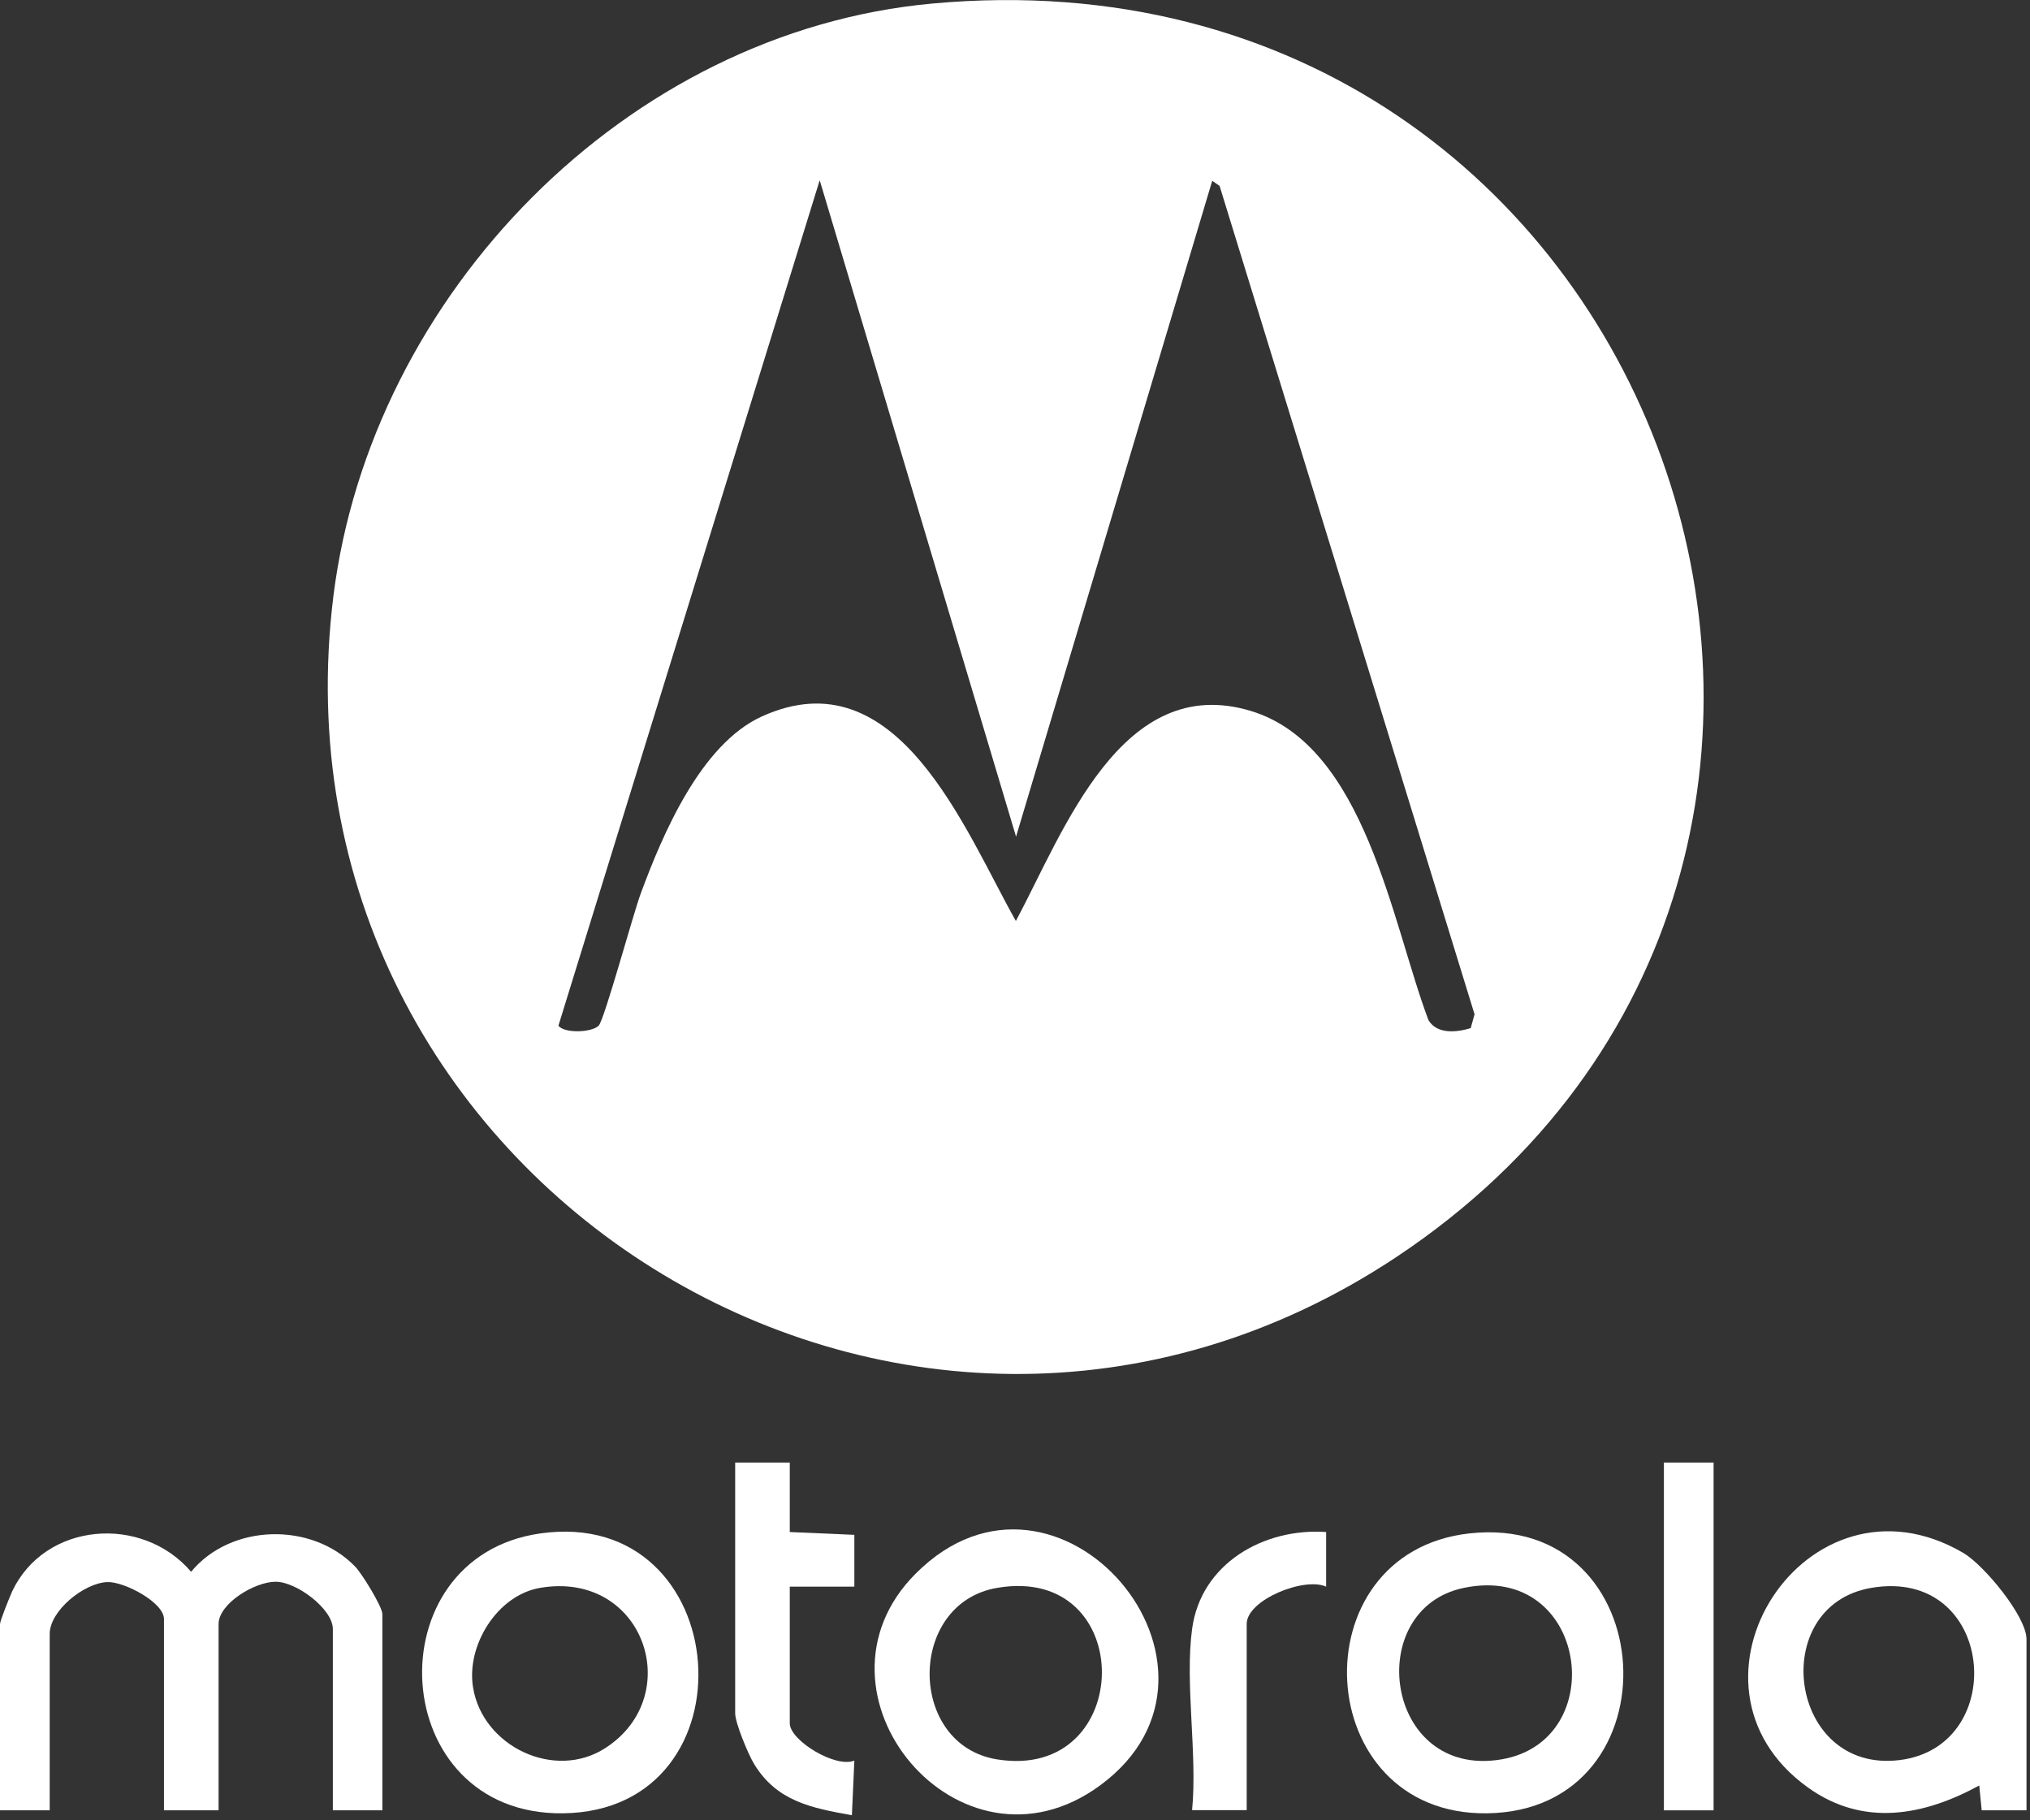
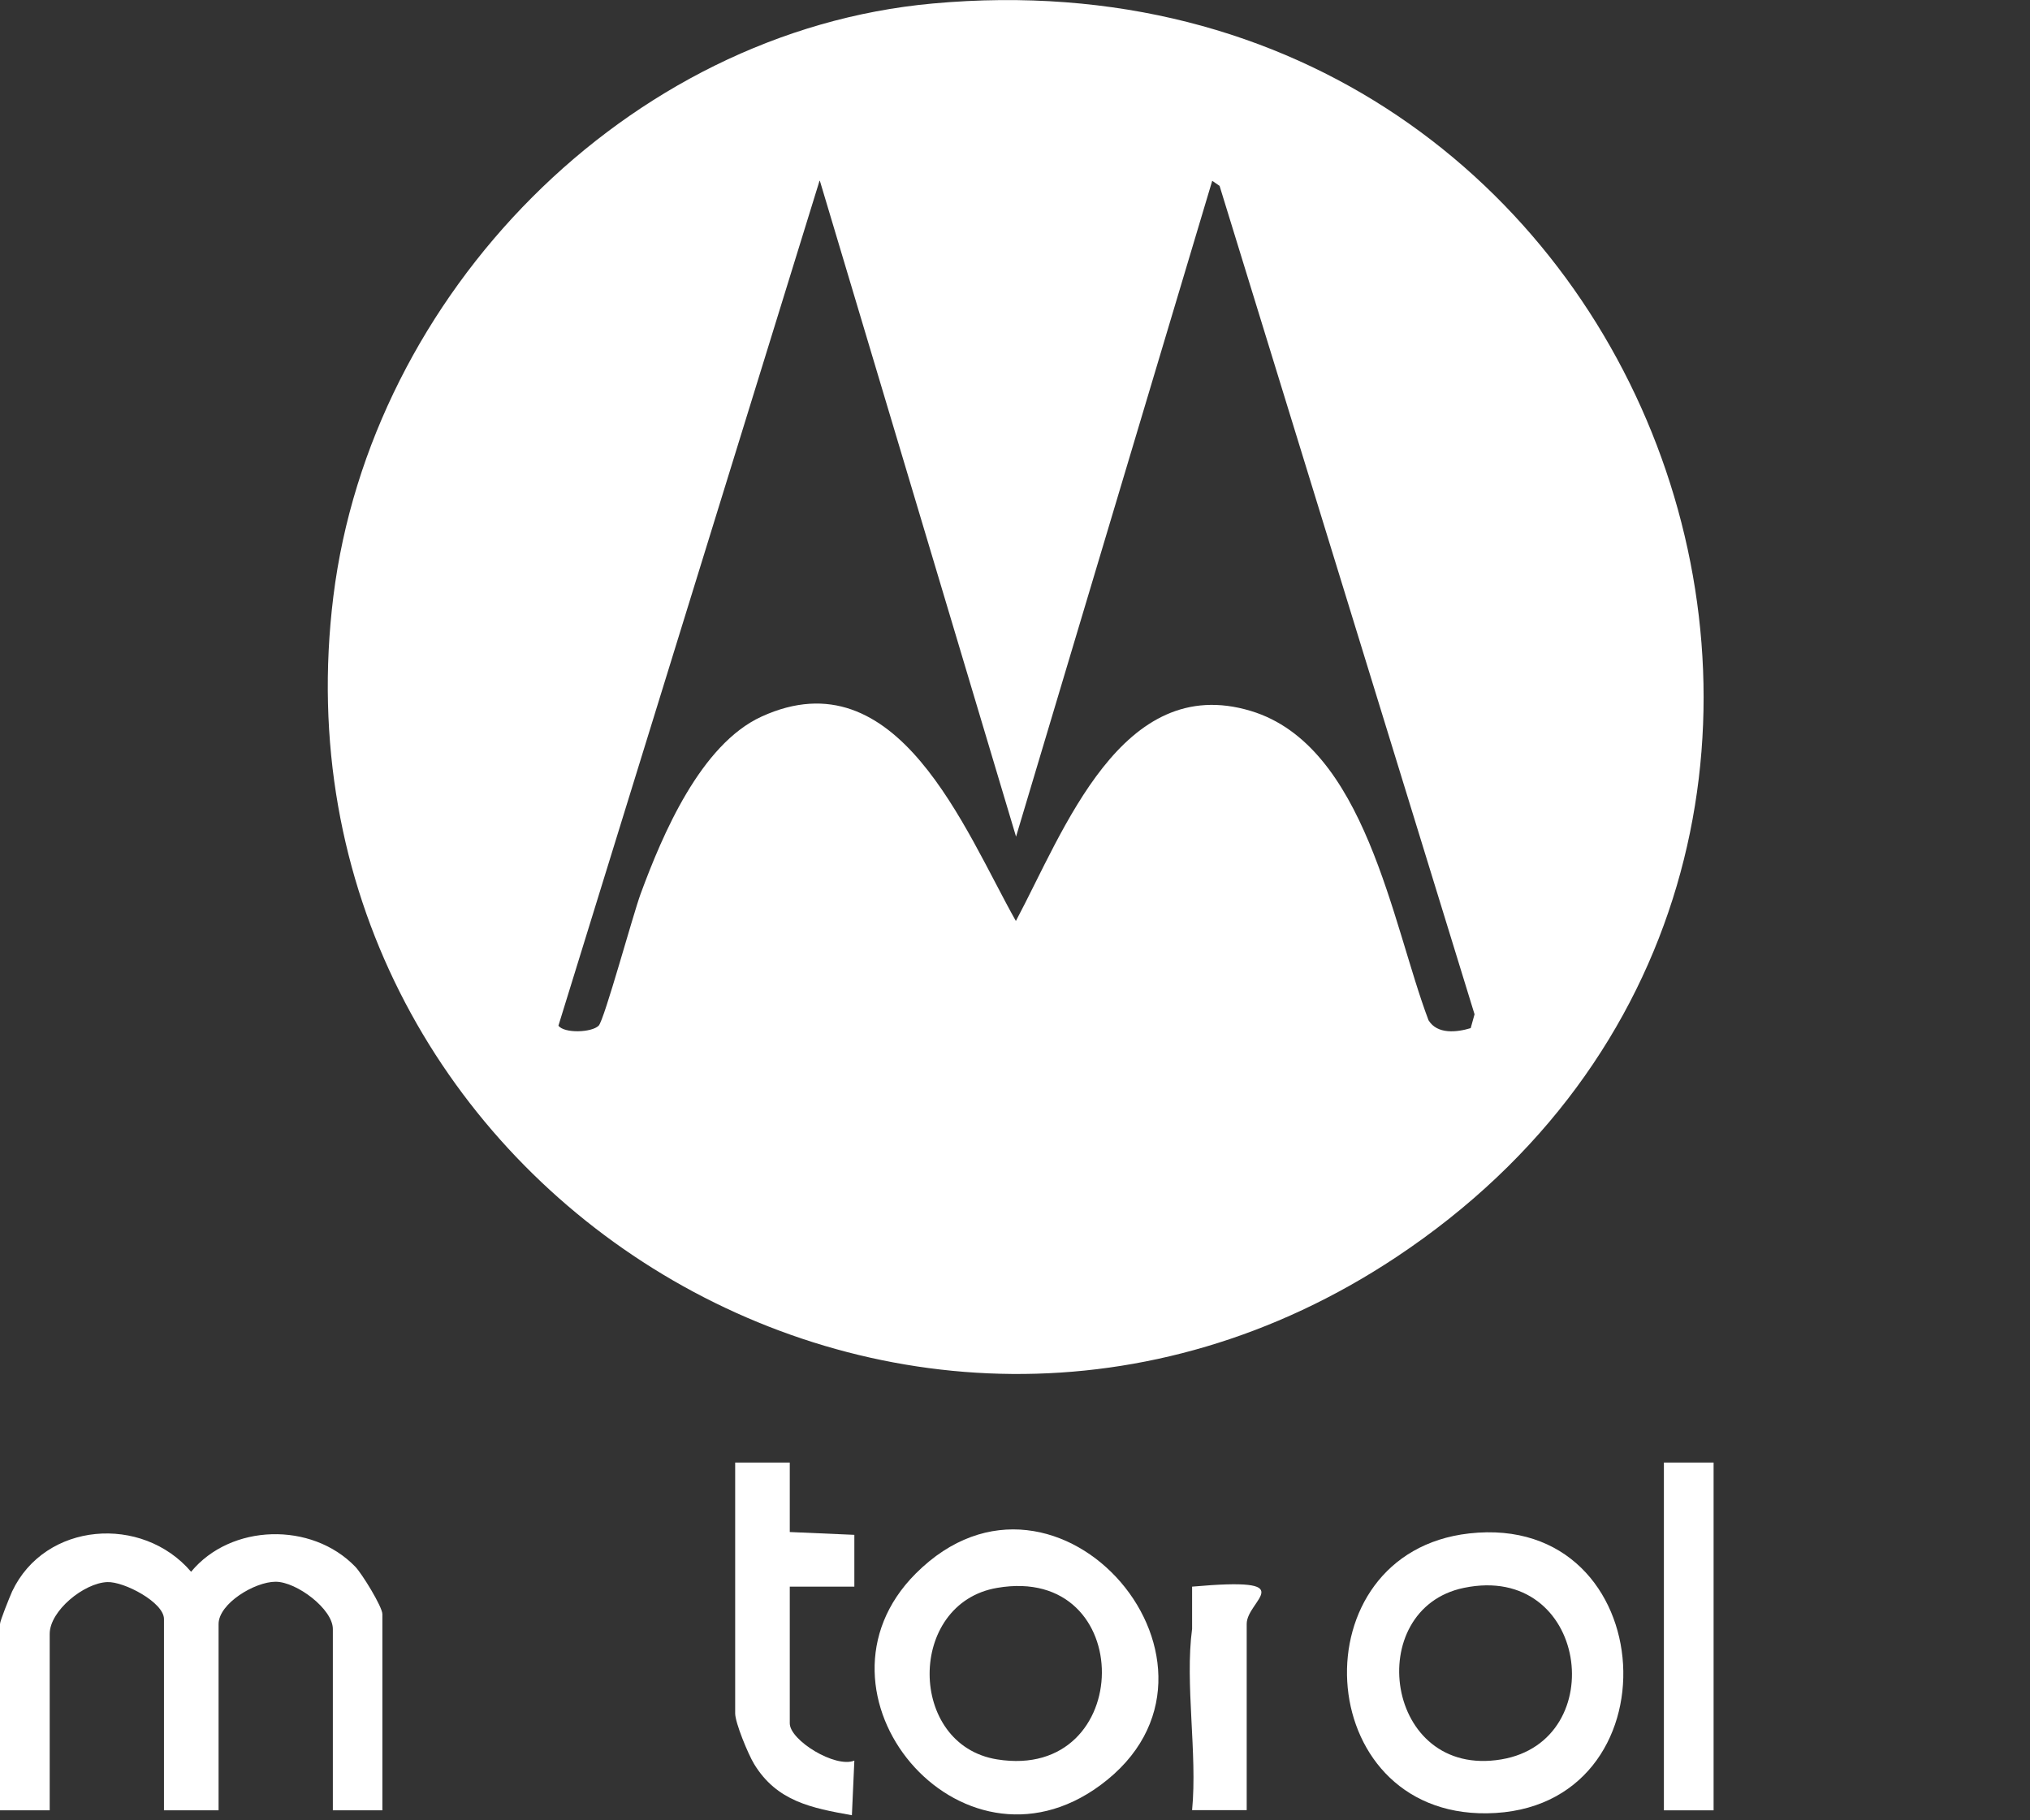
<svg xmlns="http://www.w3.org/2000/svg" width="116" height="104" viewBox="0 0 116 104" fill="none">
  <rect x="0" y="0" width="116" height="104" fill="#333333" stroke="none" />
  <g clip-path="url(#clip0_1_120)">
    <path d="M53.3 0.2C95.2 -3.62 113.61 49.36 79.79 71.82C51.64 90.51 14.92 67.44 19.05 34.07C21.19 16.84 35.79 1.79 53.3 0.2ZM46.83 10.33L31.91 58.6C32.24 59.05 33.81 59 34.21 58.6C34.53 58.28 36.18 52.22 36.61 51.06C37.86 47.67 40.04 42.53 43.52 40.94C51.29 37.39 55.12 47.42 58.05 52.62C60.79 47.49 64.08 38.38 71.48 40.62C78.03 42.6 79.54 52.77 81.63 58.29C82.13 59.11 83.25 58.98 84.04 58.74L84.26 57.95L69.69 10.62L69.27 10.33L58.06 47.8L46.85 10.33H46.83Z" fill="white" />
    <path d="M21.86 103.43H19.02V93.07C19.02 91.93 16.95 90.37 15.75 90.37C14.55 90.37 12.49 91.62 12.49 92.79V103.43H9.37V92.5C9.37 91.55 7.09 90.35 6.13 90.39C4.8 90.44 2.84 92.03 2.84 93.35V103.43H0V92.79C0 92.6 0.55 91.25 0.69 90.93C2.57 86.94 8.13 86.53 10.92 89.8C13.19 87.05 17.81 86.93 20.3 89.51C20.68 89.9 21.85 91.8 21.85 92.22V103.43H21.86Z" fill="white" />
-     <path d="M115.8 103.43H113.24L113.1 102.01C109.91 103.75 106.47 104.38 103.33 102.14C95.04 96.22 103.24 83.47 112.2 88.73C113.37 89.42 115.8 92.35 115.8 93.65V103.44V103.43ZM106.93 90.72C100.96 91.74 102.2 101.33 108.54 100.56C114.88 99.79 114.01 89.51 106.93 90.72Z" fill="white" />
-     <path d="M30.87 87.61C42.05 86.02 43.29 103.47 32.17 103.6C22.06 103.72 21.3 88.97 30.87 87.61ZM30.86 90.72C28.41 91.14 26.64 94.01 27.03 96.4C27.57 99.78 31.7 101.76 34.61 99.86C39.22 96.86 36.78 89.71 30.86 90.72Z" fill="white" />
    <path d="M83.95 87.61C95.06 86.36 95.96 103.47 84.96 103.6C74.87 103.72 74.12 88.72 83.95 87.61ZM83.65 90.72C77.84 91.92 79.12 101.64 85.79 100.52C92.1 99.46 90.73 89.25 83.65 90.72Z" fill="white" />
    <path d="M52.33 89.9C60.45 81.77 71.94 95.33 62.87 102C54.84 107.91 45.53 96.7 52.33 89.9ZM56.98 90.72C51.82 91.6 51.85 99.7 56.98 100.52C64.89 101.79 65.03 89.34 56.98 90.72Z" fill="white" />
    <path d="M45.13 83.56V87.53L48.82 87.69V90.65H45.13V98.46C45.13 99.43 47.73 101.03 48.82 100.59L48.68 103.71C46.38 103.3 44.39 102.92 43.09 100.78C42.75 100.22 42.01 98.43 42.01 97.89V83.56H45.13Z" fill="white" />
-     <path d="M68.12 93.07C68.62 89.33 72.22 87.28 75.78 87.53V90.65C74.52 90.08 71.24 91.41 71.24 92.78V103.42H68.12C68.43 100.19 67.7 96.2 68.12 93.06V93.07Z" fill="white" />
+     <path d="M68.12 93.07V90.65C74.52 90.08 71.24 91.41 71.24 92.78V103.42H68.12C68.43 100.19 67.7 96.2 68.12 93.06V93.07Z" fill="white" />
    <path d="M97.92 83.56H95.08V103.43H97.92V83.56Z" fill="white" />
  </g>
  <defs>
    <clipPath id="clip0_1_120">
      <rect width="115.8" height="103.72" fill="white" />
    </clipPath>
  </defs>
</svg>